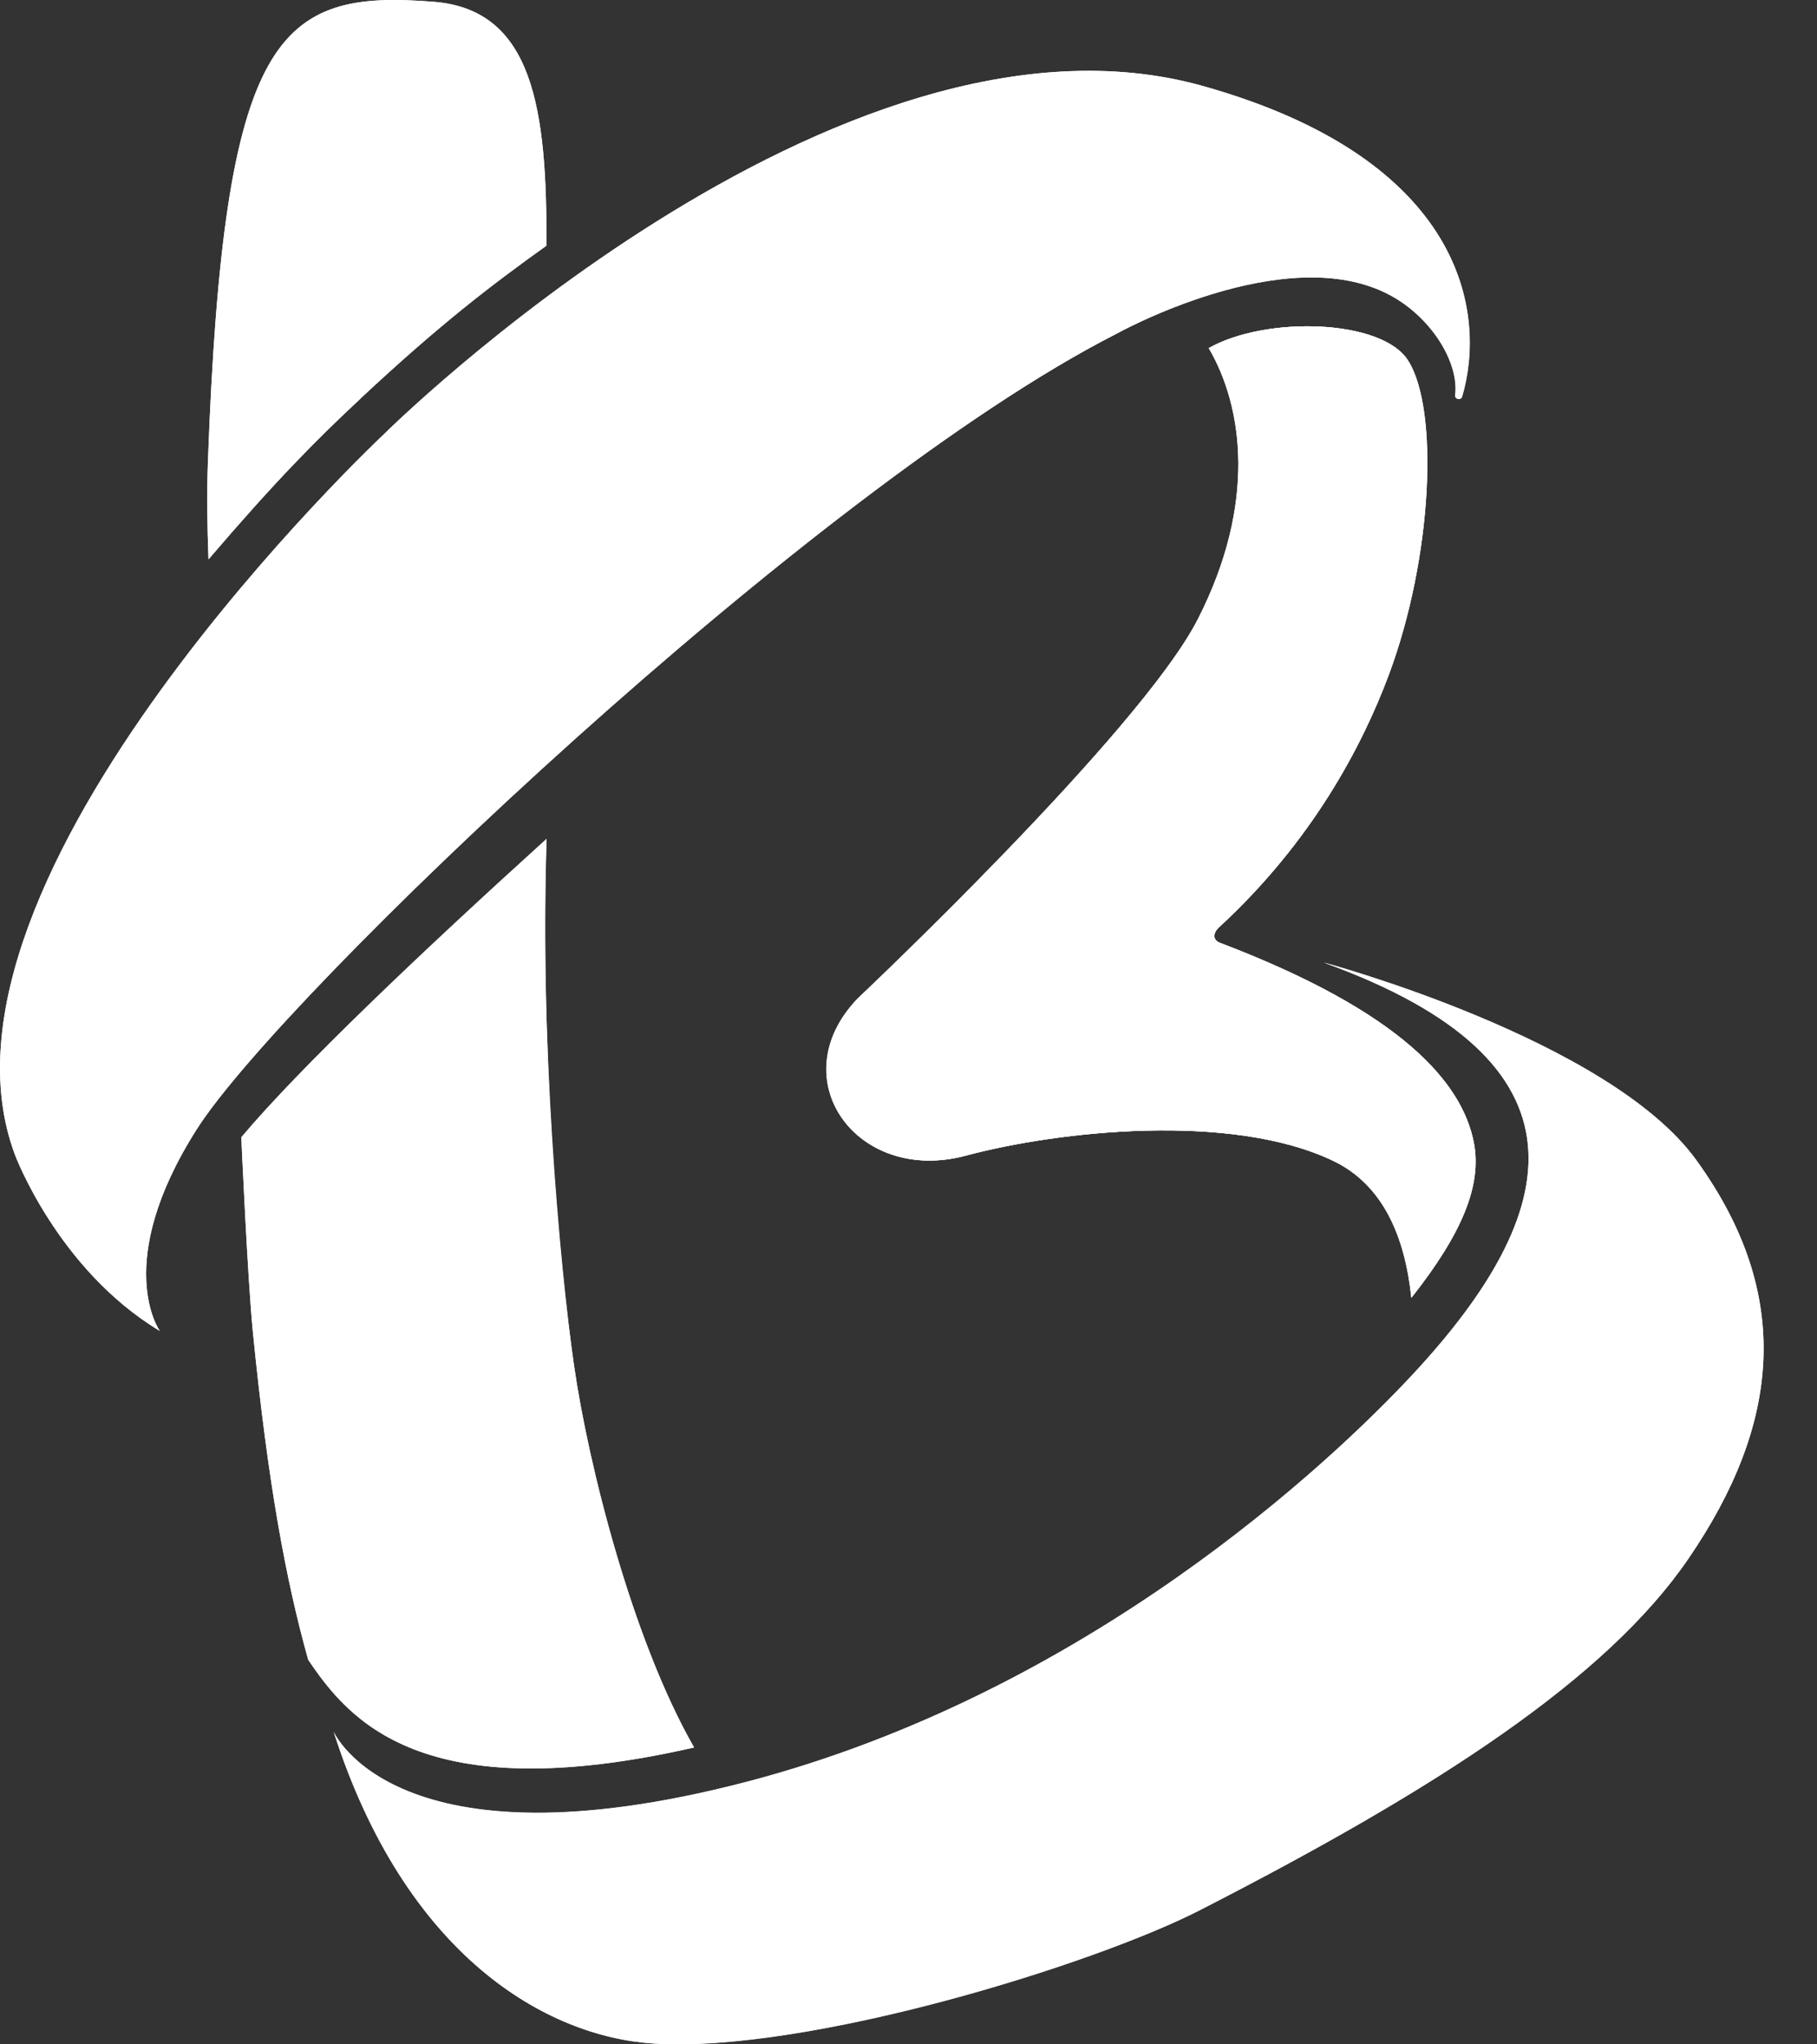
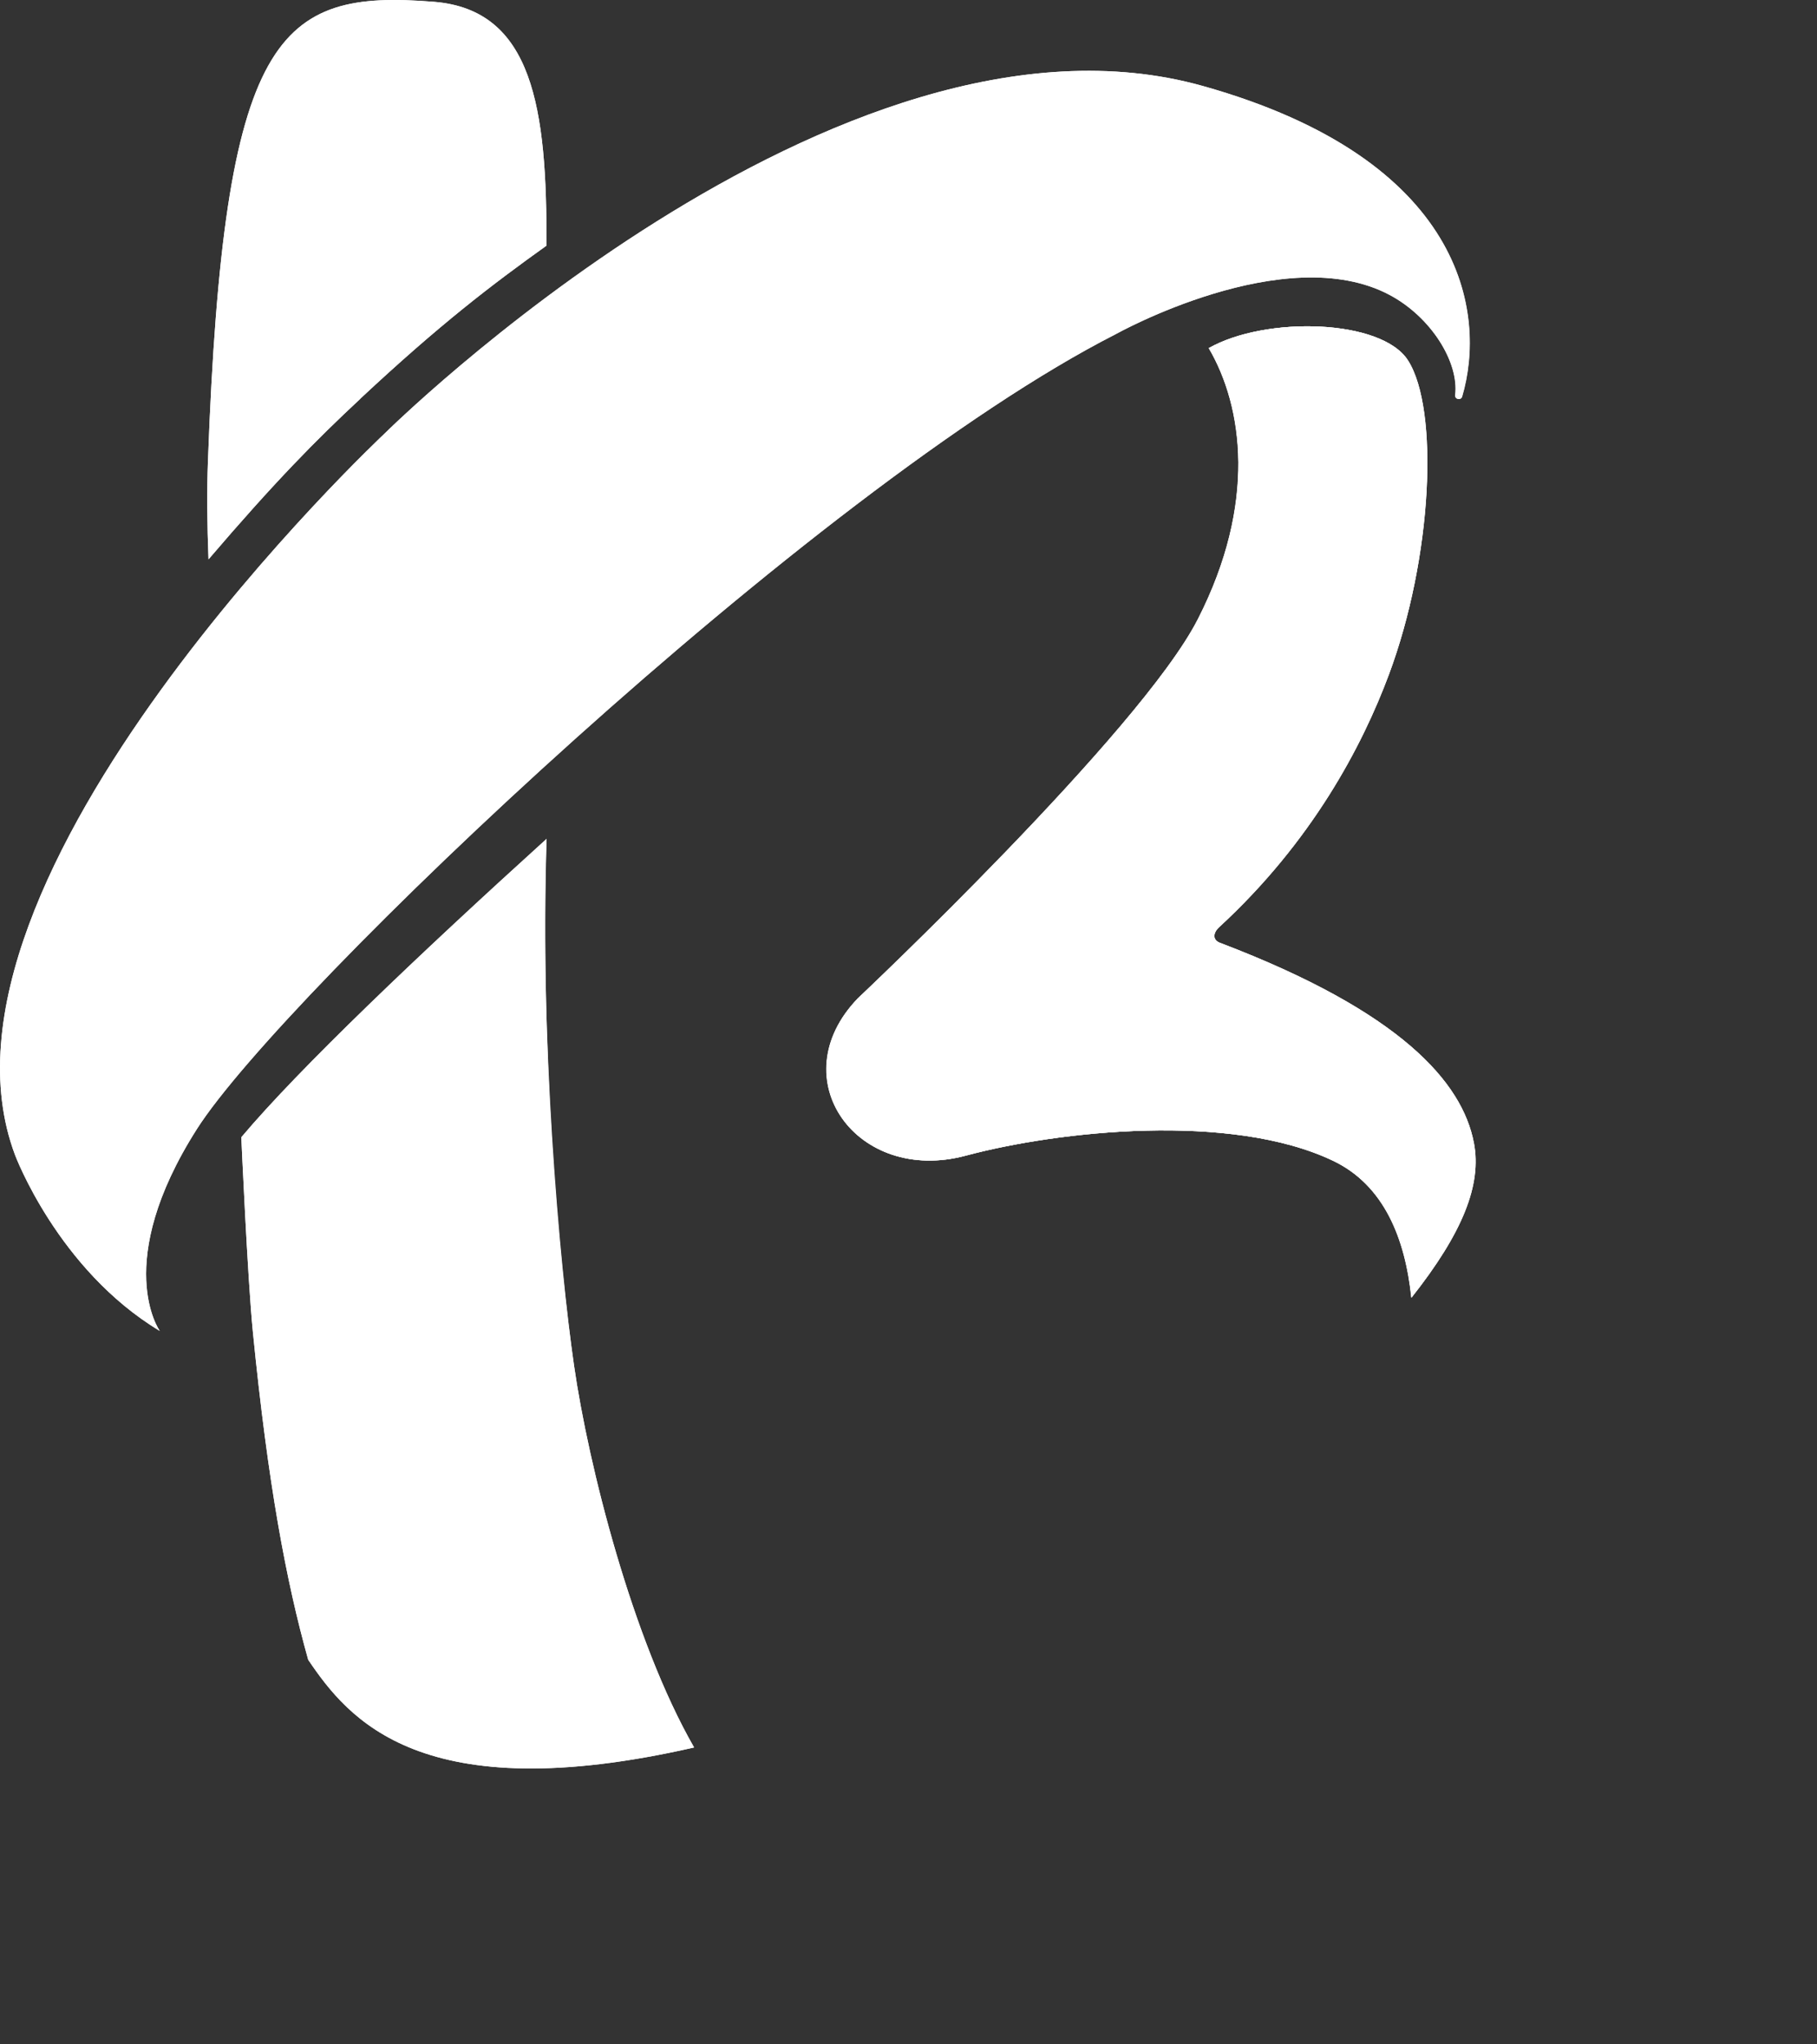
<svg xmlns="http://www.w3.org/2000/svg" width="16" height="18" viewBox="0 0 16 18" fill="none">
  <rect x="0" y="0" width="16" height="18" fill="#333333" stroke="none" />
  <path d="M3.173 3.51C3.881 2.849 4.33 2.508 4.812 2.163C4.817 0.956 4.694 0.087 3.822 0.016C2.444 -0.095 1.97 0.279 1.831 4.062C1.821 4.328 1.824 4.618 1.836 4.925C2.42 4.242 2.782 3.875 3.173 3.511V3.51Z" fill="white" />
  <path d="M3.173 3.51C3.881 2.849 4.33 2.508 4.812 2.163C4.817 0.956 4.694 0.087 3.822 0.016C2.444 -0.095 1.97 0.279 1.831 4.062C1.821 4.328 1.824 4.618 1.836 4.925C2.42 4.242 2.782 3.875 3.173 3.511V3.51Z" fill="white" />
-   <path d="M11.664 8.476C11.664 8.476 14.168 9.15 14.936 10.212C15.803 11.409 15.669 12.551 14.868 13.722C14.145 14.78 12.65 15.75 10.566 16.817C9.621 17.301 7.112 18.074 5.763 17.992C4.81 17.934 3.57 17.219 2.938 15.246C2.938 15.246 3.476 16.496 6.573 15.688C9.564 14.906 11.712 12.882 12.436 12.105C13.778 10.664 14.066 9.346 11.663 8.477L11.664 8.476Z" fill="white" />
-   <path d="M11.664 8.478C11.664 8.478 14.168 9.152 14.936 10.214C15.803 11.411 15.669 12.553 14.868 13.724C14.145 14.782 12.65 15.752 10.566 16.819C9.621 17.303 7.112 18.076 5.763 17.994C4.81 17.936 3.57 17.221 2.938 15.248C2.938 15.248 3.476 16.498 6.573 15.69C9.564 14.908 11.712 12.884 12.436 12.107C13.778 10.666 14.066 9.348 11.663 8.478L11.664 8.478Z" fill="white" />
  <path d="M1.406 11.718C1.406 11.718 0.98 11.123 1.735 9.939C2.489 8.756 7.163 4.299 9.822 2.943C9.822 2.943 11.316 2.107 12.236 2.597C12.601 2.791 12.849 3.189 12.813 3.479C12.809 3.516 12.863 3.528 12.874 3.492C13.091 2.759 12.896 1.404 10.591 0.757C7.375 -0.145 3.385 3.819 3.385 3.819C3.385 3.819 -0.785 7.725 0.132 10.168C0.132 10.168 0.508 11.177 1.406 11.718V11.718Z" fill="white" />
  <path d="M1.407 11.718C1.407 11.718 0.981 11.123 1.735 9.939C2.489 8.756 7.164 4.299 9.824 2.943C9.824 2.943 11.317 2.107 12.238 2.597C12.602 2.791 12.85 3.189 12.815 3.479C12.81 3.516 12.865 3.528 12.876 3.492C13.092 2.759 12.897 1.404 10.592 0.757C7.375 -0.145 3.385 3.819 3.385 3.819C3.385 3.819 -0.785 7.725 0.132 10.168C0.132 10.168 0.508 11.177 1.406 11.718L1.407 11.718Z" fill="white" />
  <path d="M6.112 15.386C5.568 14.437 5.181 12.899 5.055 12.025C4.925 11.122 4.75 9.099 4.813 7.386C3.696 8.398 2.639 9.403 2.125 10.013C2.125 10.013 2.18 11.258 2.227 11.73C2.36 13.067 2.519 13.919 2.714 14.614C3.068 15.137 3.707 15.935 6.112 15.386H6.112Z" fill="white" />
  <path d="M6.112 15.386C5.568 14.437 5.181 12.899 5.055 12.025C4.925 11.122 4.756 9.332 4.813 7.386C3.696 8.398 2.639 9.403 2.125 10.013C2.125 10.013 2.18 11.258 2.227 11.73C2.36 13.067 2.519 13.919 2.714 14.614C3.068 15.137 3.707 15.935 6.112 15.386H6.112Z" fill="white" />
  <path d="M12.979 10.064C12.877 9.527 12.333 8.907 10.75 8.304C10.674 8.279 10.681 8.214 10.735 8.164C11.554 7.41 11.996 6.568 12.23 5.94C12.614 4.911 12.674 3.605 12.399 3.174C12.167 2.808 11.146 2.781 10.645 3.065C10.947 3.58 11.07 4.432 10.549 5.452C10.041 6.447 7.554 8.791 7.554 8.791C6.874 9.498 7.546 10.432 8.505 10.175C9.323 9.956 10.842 9.792 11.739 10.22C12.188 10.434 12.375 10.903 12.429 11.426C12.882 10.853 13.049 10.43 12.979 10.063V10.064Z" fill="white" />
  <path d="M12.979 10.064C12.877 9.527 12.333 8.907 10.75 8.304C10.674 8.279 10.681 8.214 10.735 8.164C11.554 7.41 11.996 6.568 12.23 5.94C12.614 4.911 12.674 3.605 12.399 3.174C12.167 2.808 11.146 2.781 10.645 3.065C10.947 3.58 11.07 4.432 10.549 5.452C10.041 6.447 7.554 8.791 7.554 8.791C6.874 9.498 7.546 10.432 8.505 10.175C9.323 9.956 10.842 9.792 11.739 10.22C12.188 10.434 12.375 10.903 12.429 11.426C12.882 10.853 13.049 10.43 12.979 10.063V10.064Z" fill="white" />
  <path d="M12.977 10.064C12.875 9.527 12.331 8.907 10.748 8.304C10.672 8.279 10.679 8.214 10.733 8.164C11.552 7.41 11.994 6.568 12.229 5.94C12.612 4.911 12.672 3.605 12.397 3.174C12.165 2.808 11.144 2.781 10.643 3.065C10.945 3.58 11.068 4.432 10.547 5.452C10.039 6.447 7.552 8.791 7.552 8.791C6.872 9.498 7.544 10.432 8.503 10.175C9.321 9.956 10.84 9.792 11.737 10.22C12.186 10.434 12.373 10.903 12.427 11.426C12.88 10.853 13.047 10.43 12.977 10.063V10.064Z" fill="white" />
</svg>